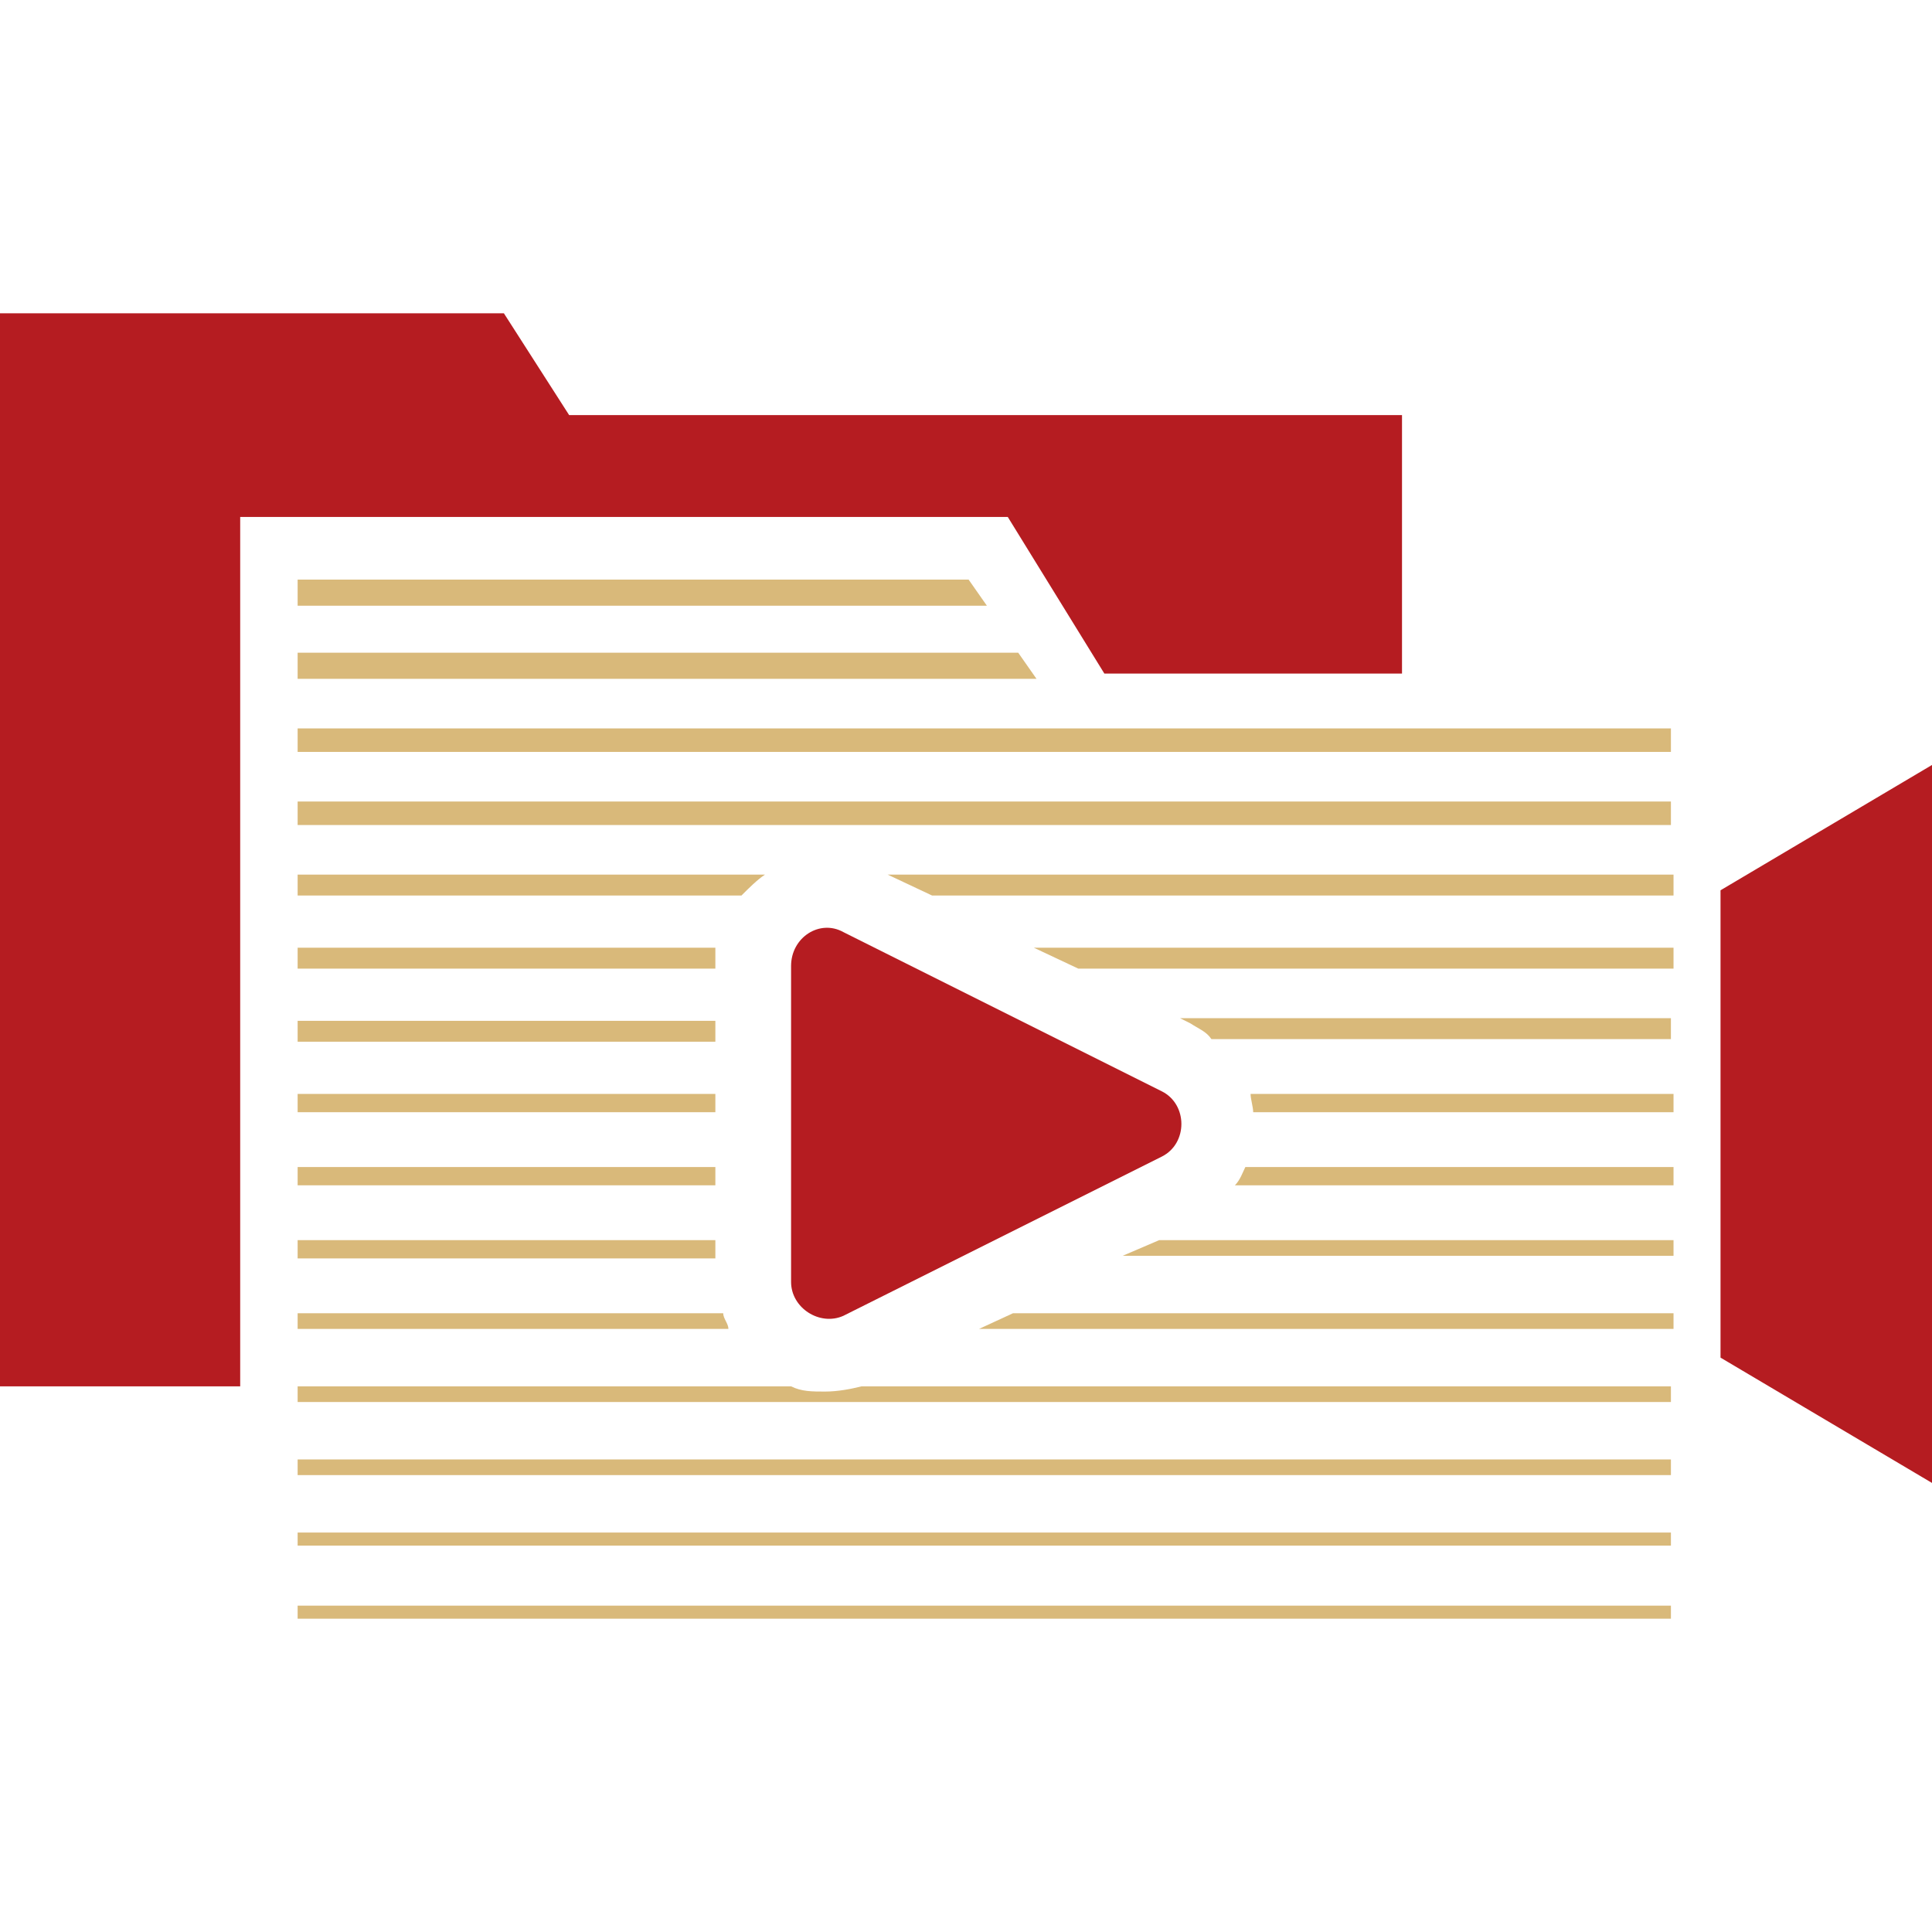
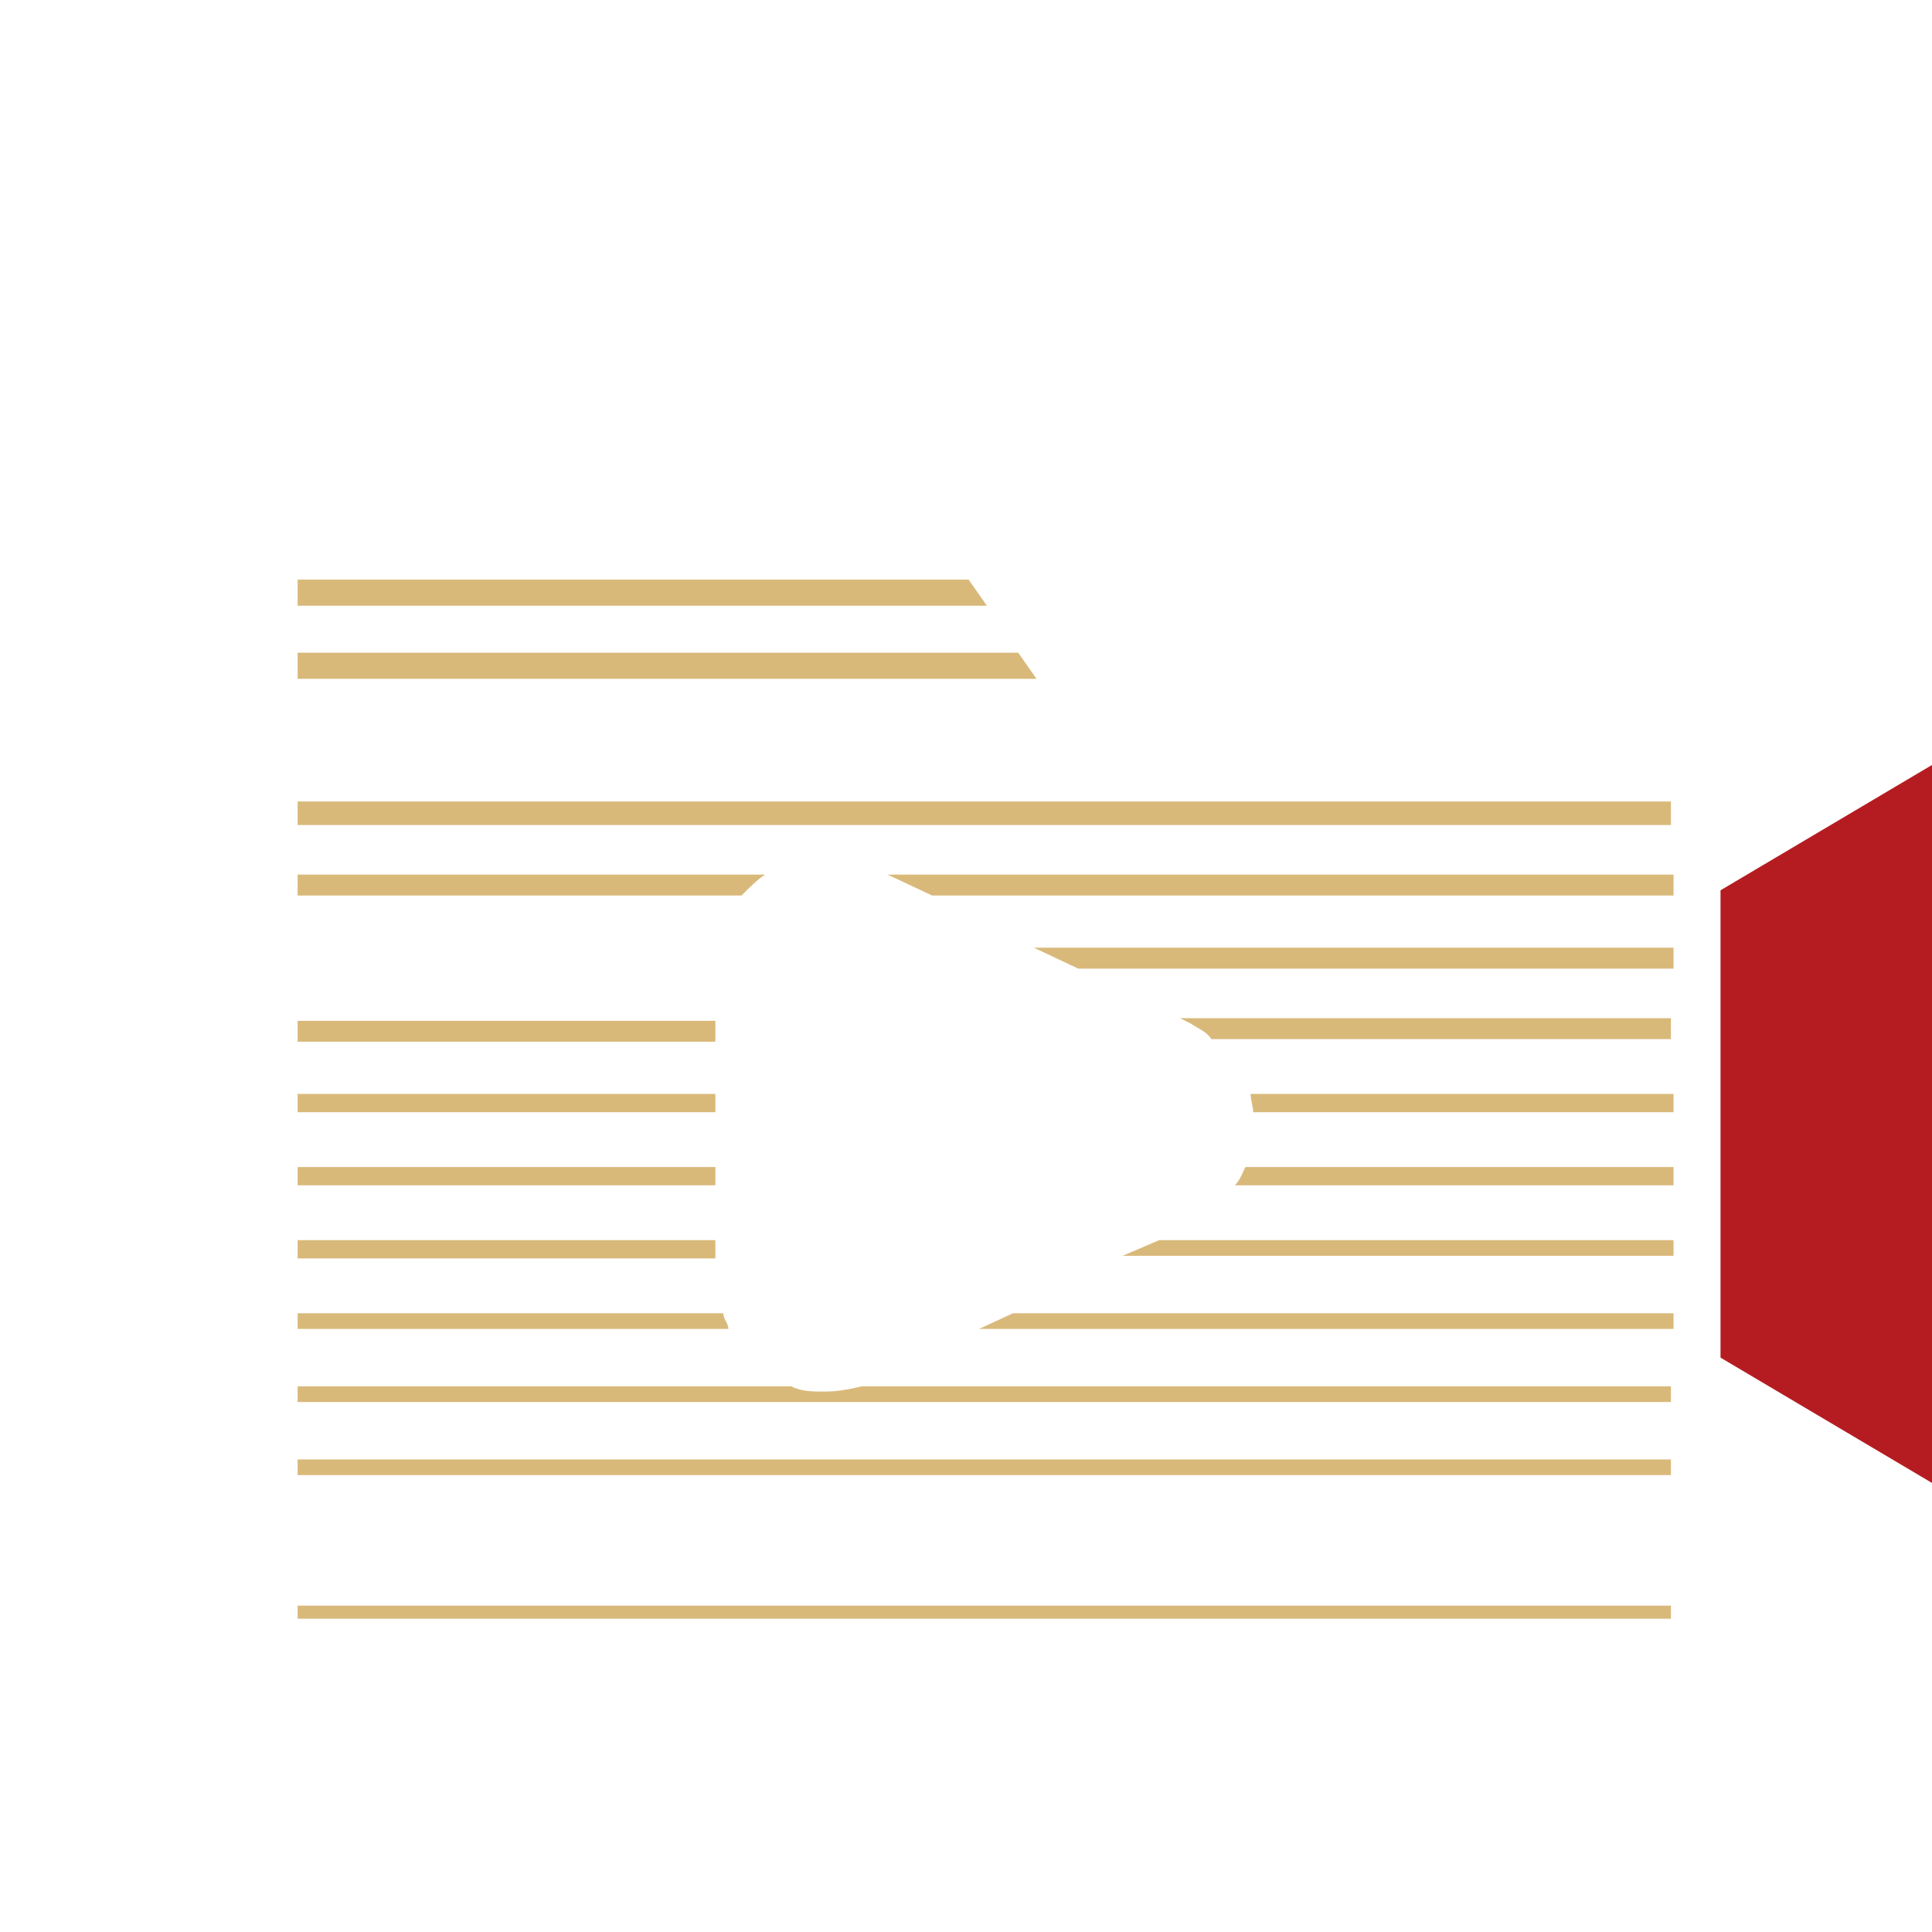
<svg xmlns="http://www.w3.org/2000/svg" id="_圖層_1" data-name="圖層_1" version="1.1" viewBox="0 0 74 74">
  <defs>
    <style>
      .st0 {
        fill: #d9b97a;
      }

      .st1 {
        fill: #b51c21;
      }
    </style>
  </defs>
  <polygon class="st0" points="11.4 22.2 11.4 23.2 37.8 23.2 37.1 22.2 11.4 22.2" />
  <polygon class="st0" points="11.4 26 39.7 26 39 25 11.4 25 11.4 26" />
-   <rect class="st0" x="11.4" y="27.9" width="52.6" height=".9" />
  <rect class="st0" x="11.4" y="30.7" width="52.6" height=".9" />
-   <path class="st0" d="M29.4,33.5H11.4v.8h17c.3-.3.6-.6.9-.8Z" />
+   <path class="st0" d="M29.4,33.5H11.4v.8h17c.3-.3.6-.6.9-.8" />
  <polygon class="st0" points="35.7 34.3 64.1 34.3 64.1 33.5 34 33.5 35.7 34.3" />
  <polygon class="st0" points="64.1 37.1 64.1 36.3 39.6 36.3 41.3 37.1 64.1 37.1" />
-   <path class="st0" d="M27.6,36.3H11.4v.8h16c0-.3,0-.6,0-.8Z" />
  <rect class="st0" x="11.4" y="39.1" width="16" height=".8" />
  <path class="st0" d="M46.5,39.8h17.5v-.8h-18.8l.4.2c.3.2.6.3.8.6Z" />
  <path class="st0" d="M64.1,42.6v-.7h-16.2c0,.2.1.5.1.7h16.1Z" />
  <rect class="st0" x="11.4" y="41.9" width="16" height=".7" />
  <rect class="st0" x="11.4" y="44.7" width="16" height=".7" />
  <path class="st0" d="M64.1,45.4v-.7h-16.4c-.1.2-.2.5-.4.7h16.7Z" />
  <polygon class="st0" points="64.1 48.1 64.1 47.5 44.4 47.5 43 48.1 64.1 48.1" />
  <rect class="st0" x="11.4" y="47.5" width="16" height=".7" />
  <path class="st0" d="M11.4,50.3v.6h16.5c0-.2-.2-.4-.2-.6H11.4Z" />
  <polygon class="st0" points="64.1 50.9 64.1 50.3 38.8 50.3 37.5 50.9 64.1 50.9" />
  <path class="st0" d="M30.4,53.1H11.4v.6h52.6v-.6h-31c-.4.1-.9.2-1.4.2s-.9,0-1.3-.2Z" />
  <rect class="st0" x="11.4" y="55.9" width="52.6" height=".6" />
-   <rect class="st0" x="11.4" y="58.7" width="52.6" height=".5" />
  <rect class="st0" x="11.4" y="61.5" width="52.6" height=".5" />
-   <polygon class="st1" points="42.3 25.8 53.7 25.8 53.7 15.9 21.8 15.9 19.3 12 0 12 0 53.1 9.2 53.1 9.2 19.8 38.6 19.8 42.3 25.8" />
-   <path class="st1" d="M30.3,37v12.1c0,1,1.1,1.7,2,1.3l12.2-6.1c1-.5,1-2,0-2.5l-12.2-6.1c-.9-.5-2,.2-2,1.3Z" />
  <polygon class="st1" points="65.9 34.1 65.9 52 74 56.8 74 29.3 65.9 34.1" />
</svg>